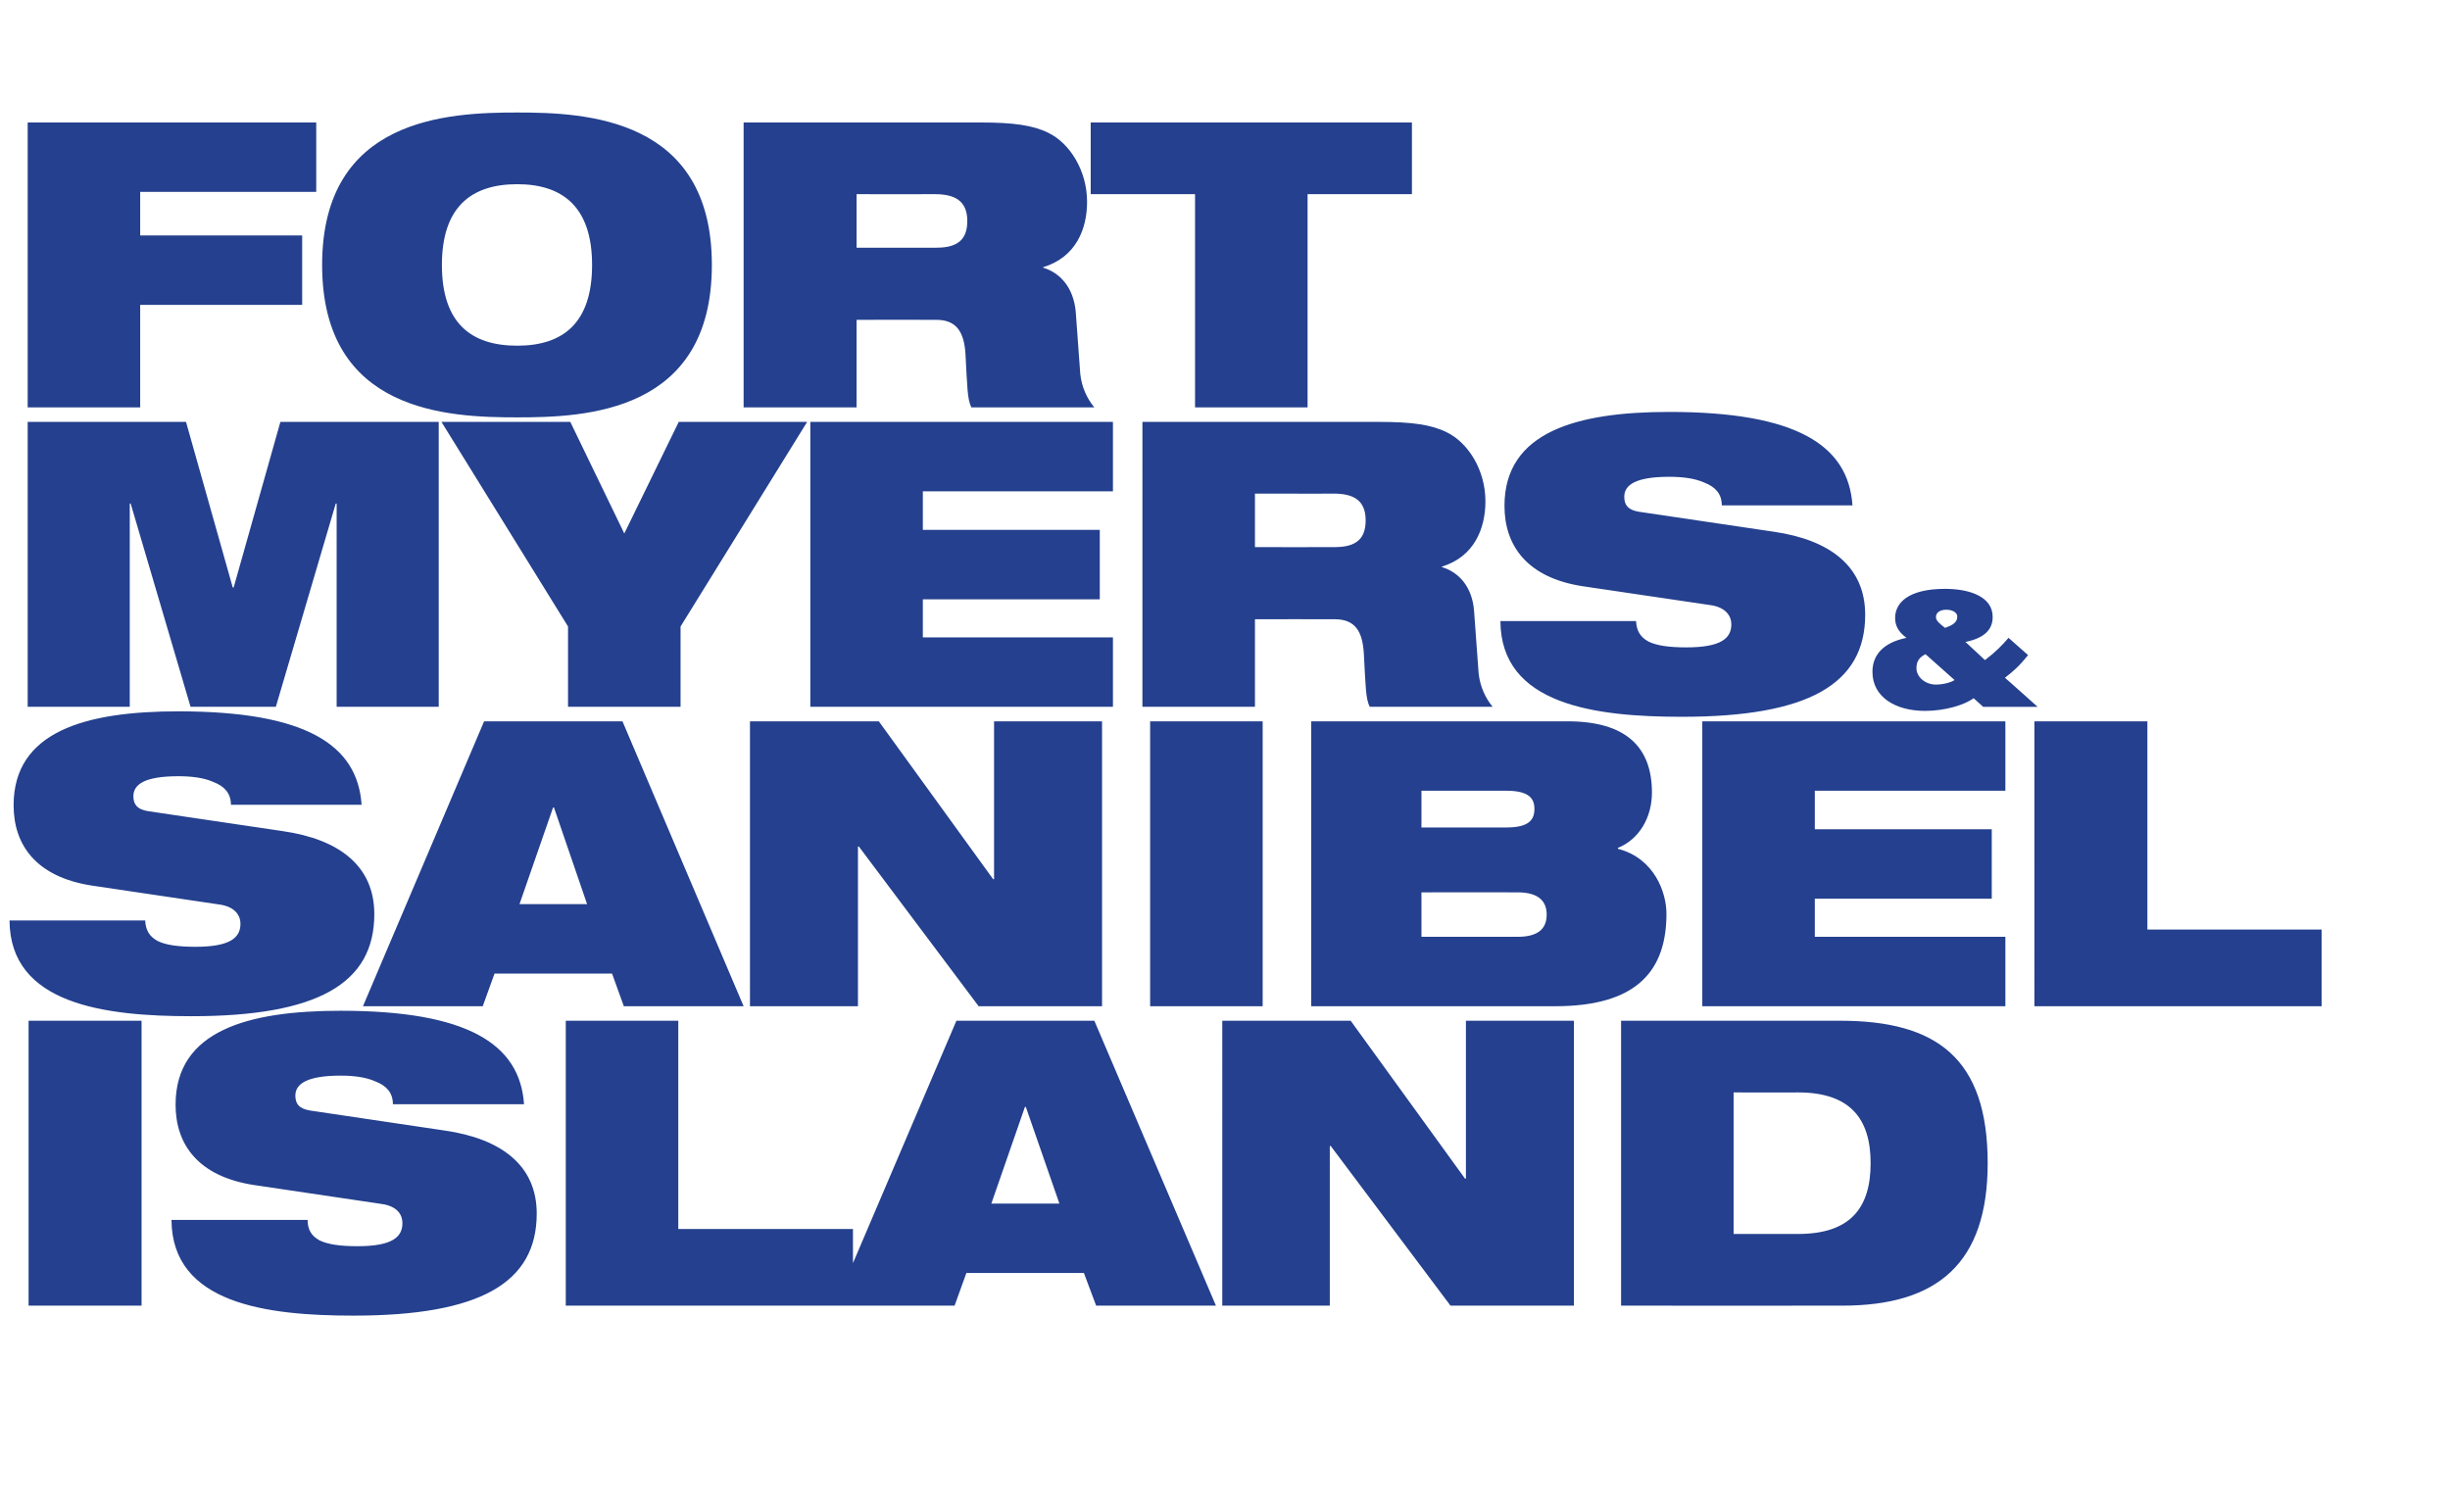
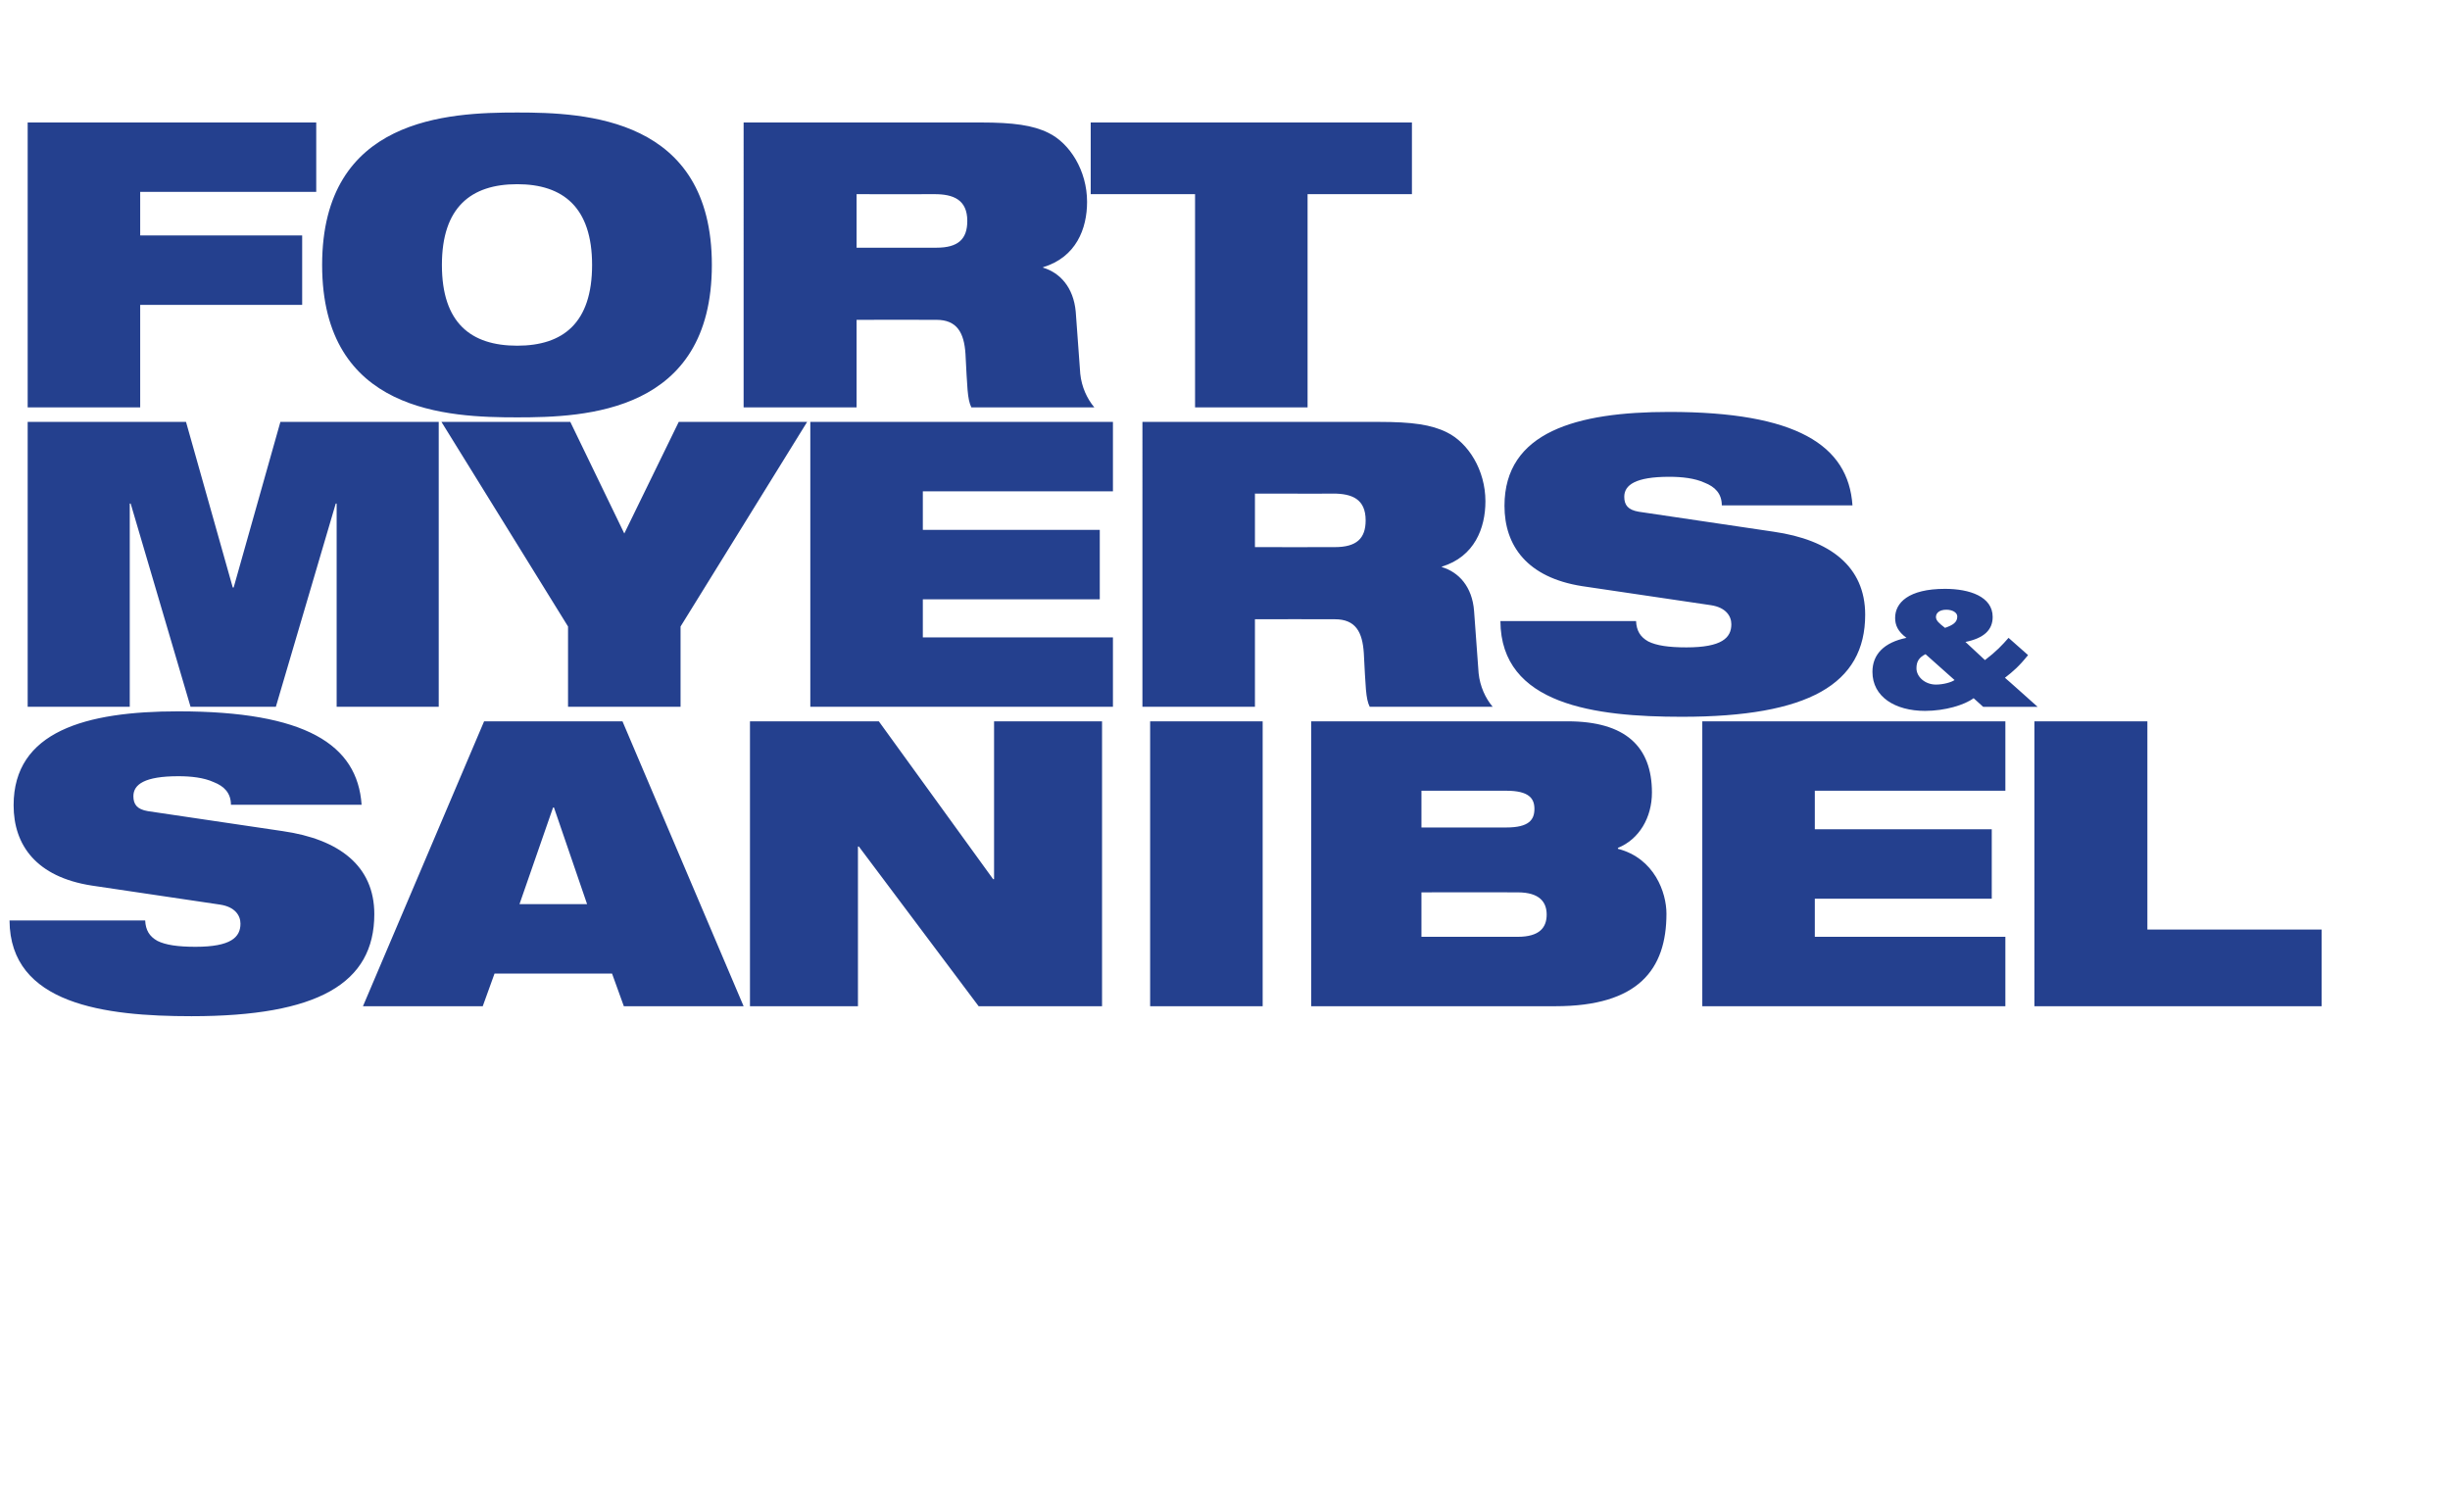
<svg xmlns="http://www.w3.org/2000/svg" version="1.1" width="540px" height="333.2px" viewBox="0 -27 540 333.2" style="top:-27px">
  <desc>FORT MYERS&amp; SANIBEL ISLAND</desc>
  <defs />
  <g id="Polygon64488">
-     <path d="m6.3 198h24.9v62.8H6.3V198zm49.6 36.2c-12.2-1.9-17.2-8.9-17.2-17.7c0-16.3 15.9-20.7 36.4-20.7c27.9 0 39.5 7.3 40.4 20.6H86.6c0-2.6-1.5-4.1-3.8-5c-2.2-1-5-1.3-7.7-1.3c-7.4 0-10 1.8-10 4.4c0 1.8.8 2.9 3.3 3.3l29.6 4.4c12.5 1.8 20.3 7.7 20.3 18.3c0 15.3-12.5 22.5-40.4 22.5c-19.1 0-40-2.6-40.1-21.1h30c0 2.1.8 3.5 2.6 4.5c1.8.9 4.6 1.3 8.4 1.3c7.8 0 9.9-2.1 9.9-5.1c0-1.8-1.1-3.7-4.5-4.2l-28.3-4.2zm68.8-36.2h24.8v45.9H188v16.9h-63.3V198zm101.4 19h-.2l-7.4 21.3h15l-7.4-21.3zm-15.3-19h30.4l26.8 62.8h-26.4l-2.7-7.2H213l-2.6 7.2H184l26.8-62.8zm58.6 0h28.3l25.2 34.8h.2V198h23.8v62.8h-27.2l-26.4-35.2h-.2v35.2h-23.7V198zm112.7 47h14.2c11.4 0 16-5.6 16-15.6c0-9.9-4.6-15.6-16-15.6c.05.04-14.2 0-14.2 0V245zm-24.8-47h48.3c21.3 0 32.5 8.3 32.5 31.4c0 22.1-11.1 31.4-32 31.4c.02.03-48.8 0-48.8 0V198z" stroke="none" fill="#24408e" />
-   </g>
+     </g>
  <g id="Polygon64487">
    <path d="m20.2 168.2C8 166.3 3 159.3 3 150.5c0-16.3 15.9-20.7 36.3-20.7c28 0 39.5 7.3 40.4 20.6H50.9c0-2.6-1.5-4.1-3.8-5c-2.2-1-5-1.3-7.8-1.3c-7.4 0-9.9 1.8-9.9 4.4c0 1.8.8 2.9 3.2 3.3l29.7 4.4c12.5 1.8 20.2 7.7 20.2 18.3c0 15.3-12.5 22.5-40.3 22.5c-19.1 0-40-2.6-40.1-21.1H32c.1 2.1.9 3.5 2.7 4.5c1.8.9 4.5 1.3 8.4 1.3c7.8 0 9.9-2.1 9.9-5.1c0-1.8-1.2-3.7-4.5-4.2l-28.3-4.2zM122.1 151h-.2l-7.4 21.3h14.9l-7.3-21.3zm-15.4-19h30.5l26.7 62.8h-26.4l-2.6-7.2H109l-2.6 7.2H80l26.7-62.8zm58.6 0h28.4l25.2 34.8h.2V132h23.8v62.8h-27.2l-26.4-35.2h-.2v35.2h-23.8V132zm88.2 0h24.8v62.8h-24.8V132zm59.8 23.4H332c5 0 6.2-1.7 6.2-4.1c0-2.3-1.2-4-6.2-4h-18.7v8.1zm0 24.1s21.19.02 21.2 0c4.9 0 6.4-2.1 6.4-4.9c0-2.7-1.5-4.9-6.4-4.9c-.01-.04-21.2 0-21.2 0v9.8zM289 132h56.5c12.8 0 18.6 5.6 18.6 15.7c0 5.5-2.8 10.3-7.5 12.2v.2c8.1 2.1 10.7 9.7 10.7 14.3c0 12.3-6.2 20.4-24.5 20.4c-.04.03-53.8 0-53.8 0V132zm86.2 0H442v15.3h-42v8.5h39v15.3h-39v8.4h42v15.3h-66.8V132zm73.2 0h24.9v45.9h38.4v16.9h-63.3V132z" stroke="none" fill="#24408e" />
  </g>
  <g id="Polygon64486">
    <path d="m6.1 66H41l10.3 36.5h.2L61.8 66h34.9v62.8H74.2V84h-.2l-13.2 44.8H42L28.8 84h-.2v44.8H6.1V66zm119.1 45.1L97.3 66h28.4l11.9 24.6l12-24.6h28.3L150 111.1v17.7h-24.8v-17.7zM178.6 66h66.7v15.3h-41.9v8.5h39v15.3h-39v8.4h41.9v15.3h-66.7V66zm73.2 0H304c7.2 0 11.5.6 14.9 2.3c4.7 2.3 8.5 8.3 8.5 15.2c0 5.9-2.4 12.2-9.6 14.4v.1c3.7 1.1 6.7 4.3 7.1 9.7l1 13.7c.3 2.9 1.5 5.5 3.1 7.4h-27.1c-.9-1.8-.9-4.5-1.3-11.8c-.3-4.7-1.8-7.5-6.4-7.5c-.02-.03-17.6 0-17.6 0v19.3h-24.8V66zm24.8 27.6s17.58.03 17.6 0c4.8 0 6.8-1.9 6.8-5.9c0-4.7-3-5.9-7.2-5.9c.03.04-17.2 0-17.2 0v11.8zm72.1 8.6c-12.1-1.9-17.1-8.9-17.1-17.7c0-16.3 15.9-20.7 36.3-20.7c28 0 39.5 7.3 40.4 20.6h-28.8c0-2.6-1.5-4.1-3.8-5c-2.2-1-5-1.3-7.8-1.3c-7.4 0-9.9 1.8-9.9 4.4c0 1.8.8 2.9 3.2 3.3l29.7 4.4c12.5 1.8 20.2 7.7 20.2 18.3c0 15.3-12.5 22.5-40.4 22.5c-19.1 0-39.9-2.6-40-21.1h29.9c.1 2.1.9 3.5 2.7 4.5c1.8.9 4.5 1.3 8.4 1.3c7.8 0 9.9-2.1 9.9-5.1c0-1.8-1.2-3.7-4.5-4.2l-28.4-4.2zm80 9.2c1.7-.6 2.7-1.2 2.7-2.5c0-.9-1.1-1.5-2.4-1.5c-1.5 0-2.3.7-2.3 1.6c0 .8.7 1.4 2 2.4zm-4.3 5.8c-1.4.7-2 1.6-2 3.1c0 1.9 1.9 3.6 4.3 3.6c1.6 0 3.4-.5 4.1-1l-6.4-5.7zm10.6 9.7c-2 1.5-6.3 2.8-10.7 2.8c-6.6 0-11.6-3.1-11.6-8.6c0-3.9 2.6-6.5 7.5-7.5c-1.9-1.4-2.5-2.8-2.5-4.4c0-3.3 2.9-6.4 11-6.4c5.4 0 10.5 1.7 10.5 6.2c0 2.9-2 4.7-6 5.5l4.3 4c2.5-1.9 3.8-3.3 5.2-4.9l4.3 3.8c-2 2.5-3.3 3.6-5.1 5c0-.05 7.2 6.4 7.2 6.4h-12l-2.1-1.9z" stroke="none" fill="#24408e" />
  </g>
  <g id="Polygon64485">
    <path d="m6.1 0h63.6v15.3H30.9v9.6h35.7v15.3H30.9v22.6H6.1V0zM114-2.2c15 0 42.9 1.1 42.9 33.6C156.9 64 129 65 114 65c-15.1 0-43-1-43-33.6C71-1.1 98.9-2.2 114-2.2zm0 51.4c10.1 0 16.5-5 16.5-17.8c0-12.7-6.4-17.8-16.5-17.8c-10.2 0-16.6 5.1-16.6 17.8c0 12.8 6.4 17.8 16.6 17.8zM163.9 0h52.3c7.1 0 11.5.6 14.9 2.3c4.7 2.3 8.5 8.3 8.5 15.2c0 5.9-2.4 12.2-9.7 14.4v.1c3.7 1.1 6.7 4.3 7.2 9.7l1 13.7c.3 2.9 1.5 5.5 3.1 7.4h-27.1c-.9-1.8-.9-4.5-1.3-11.8c-.3-4.7-1.9-7.5-6.4-7.5c-.04-.03-17.6 0-17.6 0v19.3h-24.9V0zm24.9 27.6s17.56.03 17.6 0c4.8 0 6.8-1.9 6.8-5.9c0-4.7-3.1-5.9-7.2-5.9c.01.04-17.2 0-17.2 0v11.8zm74.6-11.8h-23V0h70.8v15.8h-23v47h-24.8v-47z" stroke="none" fill="#24408e" />
  </g>
</svg>